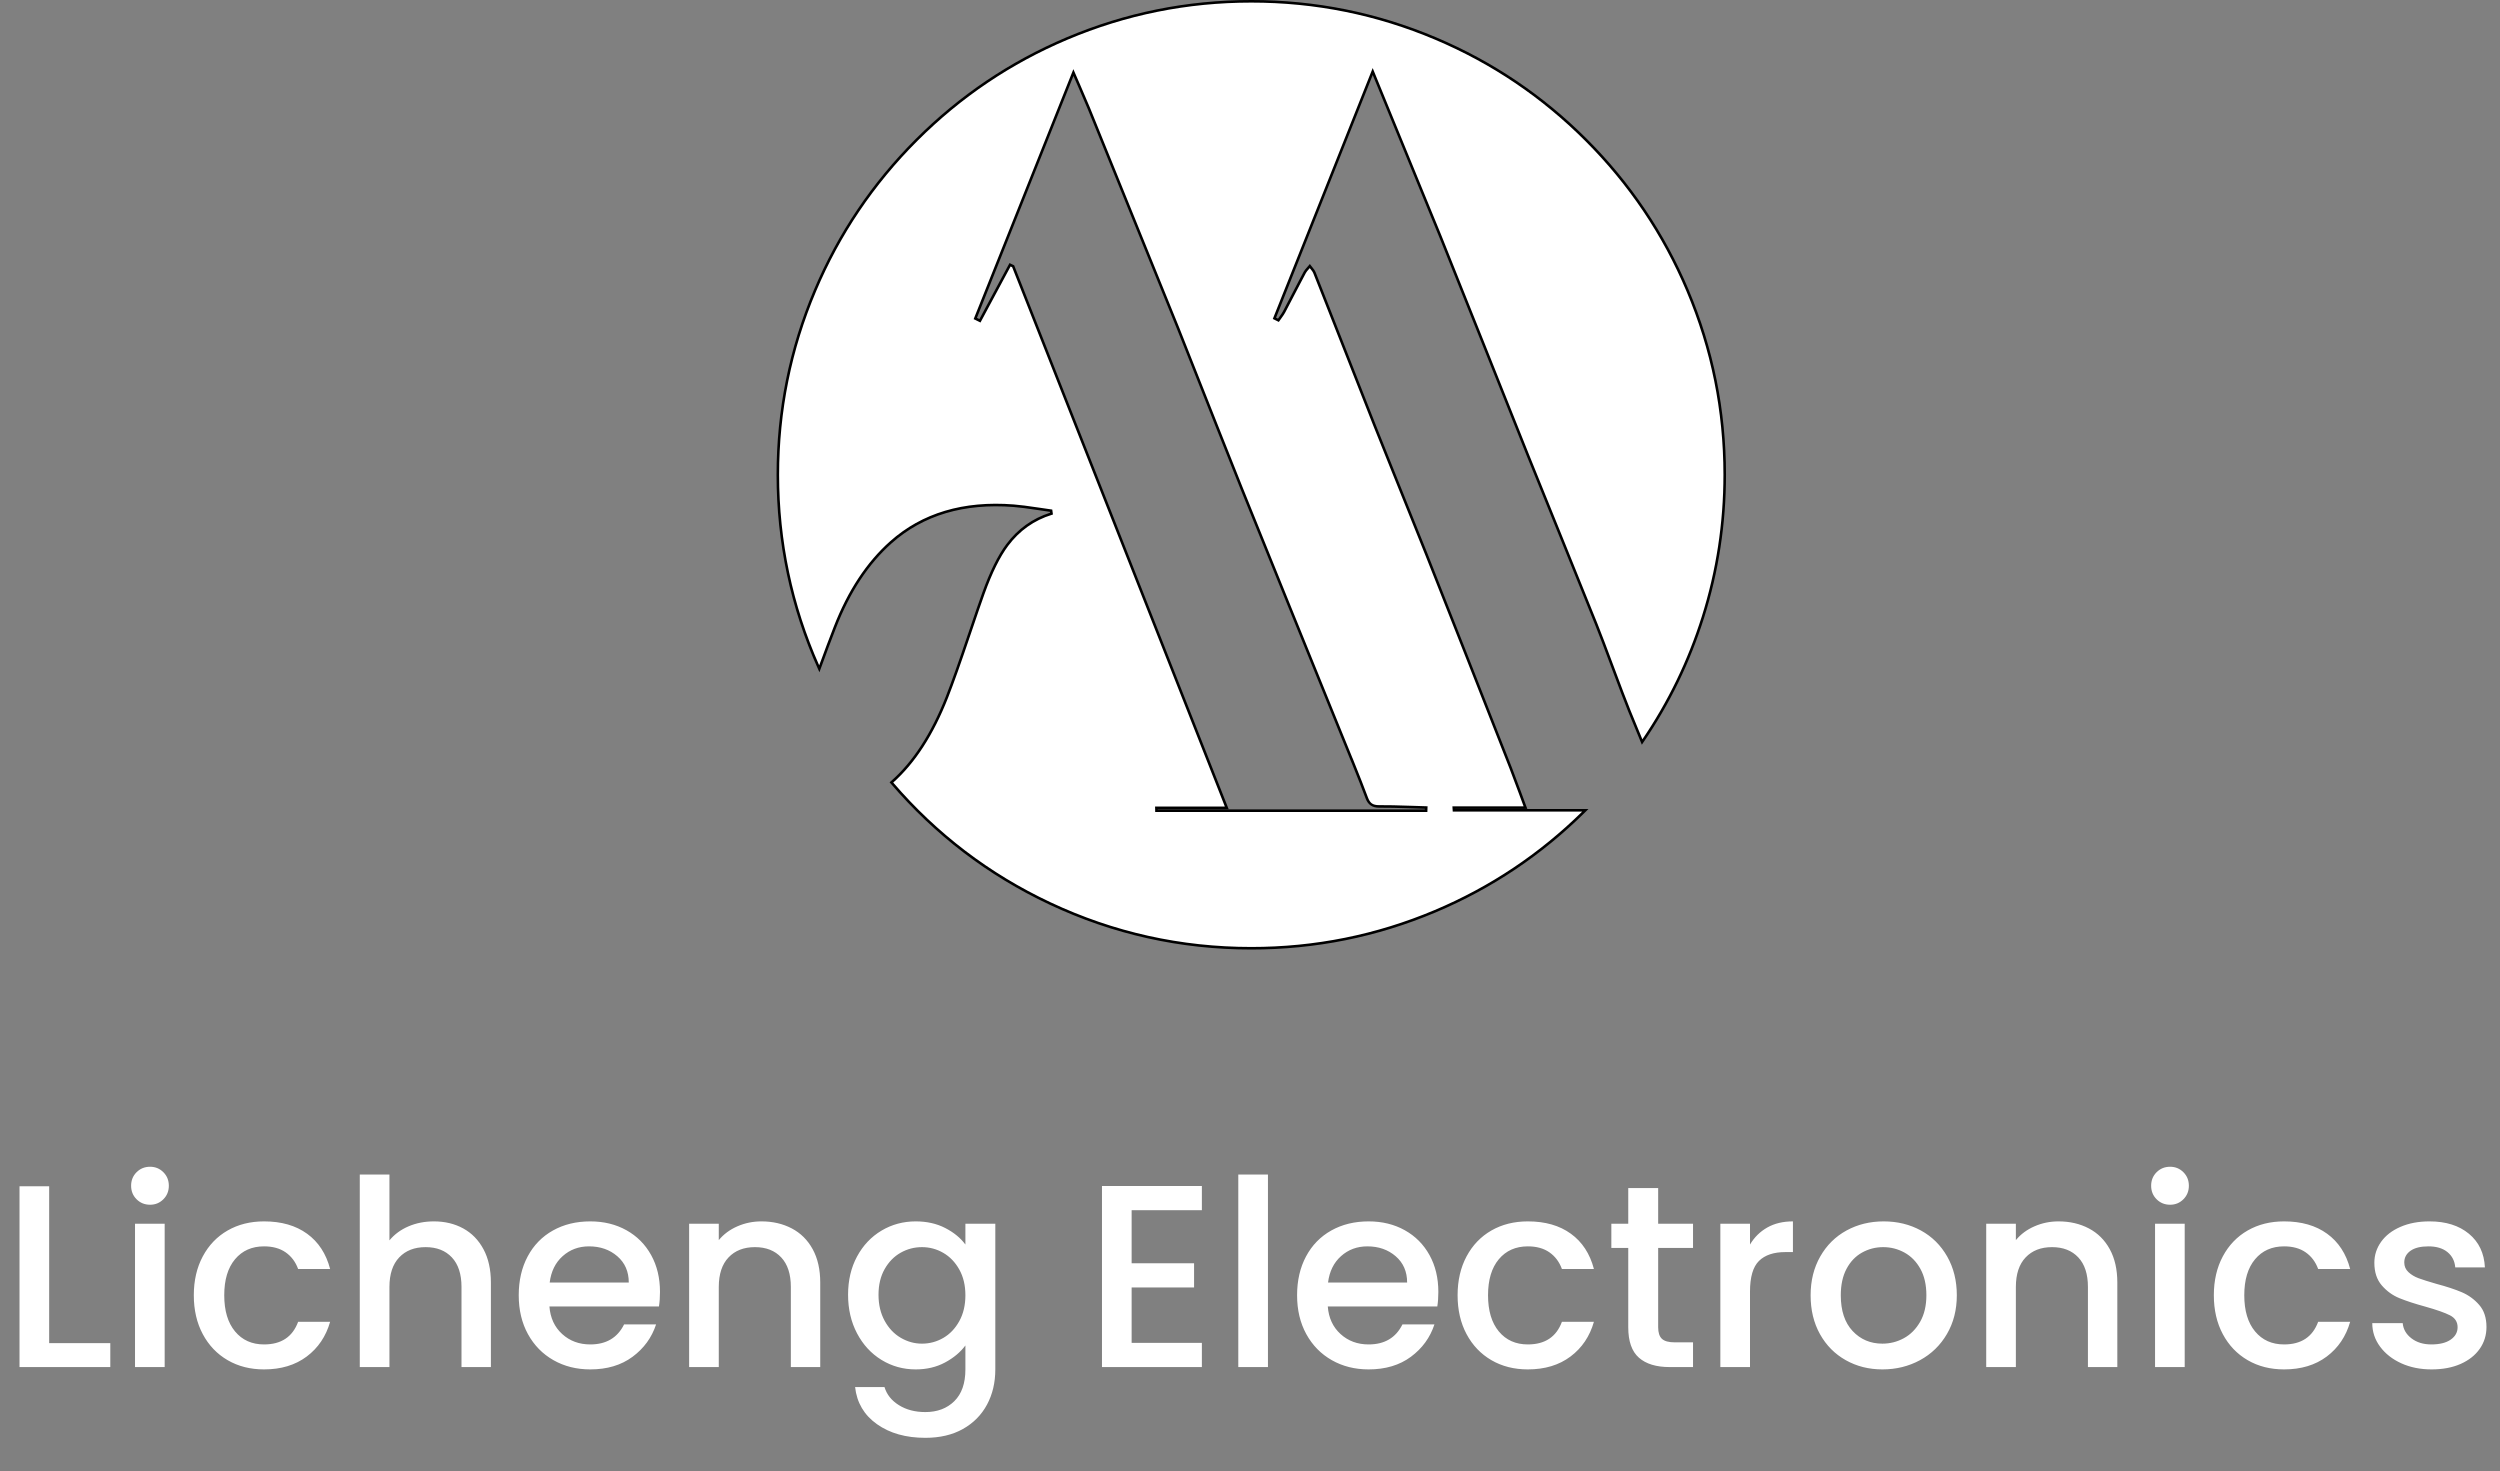
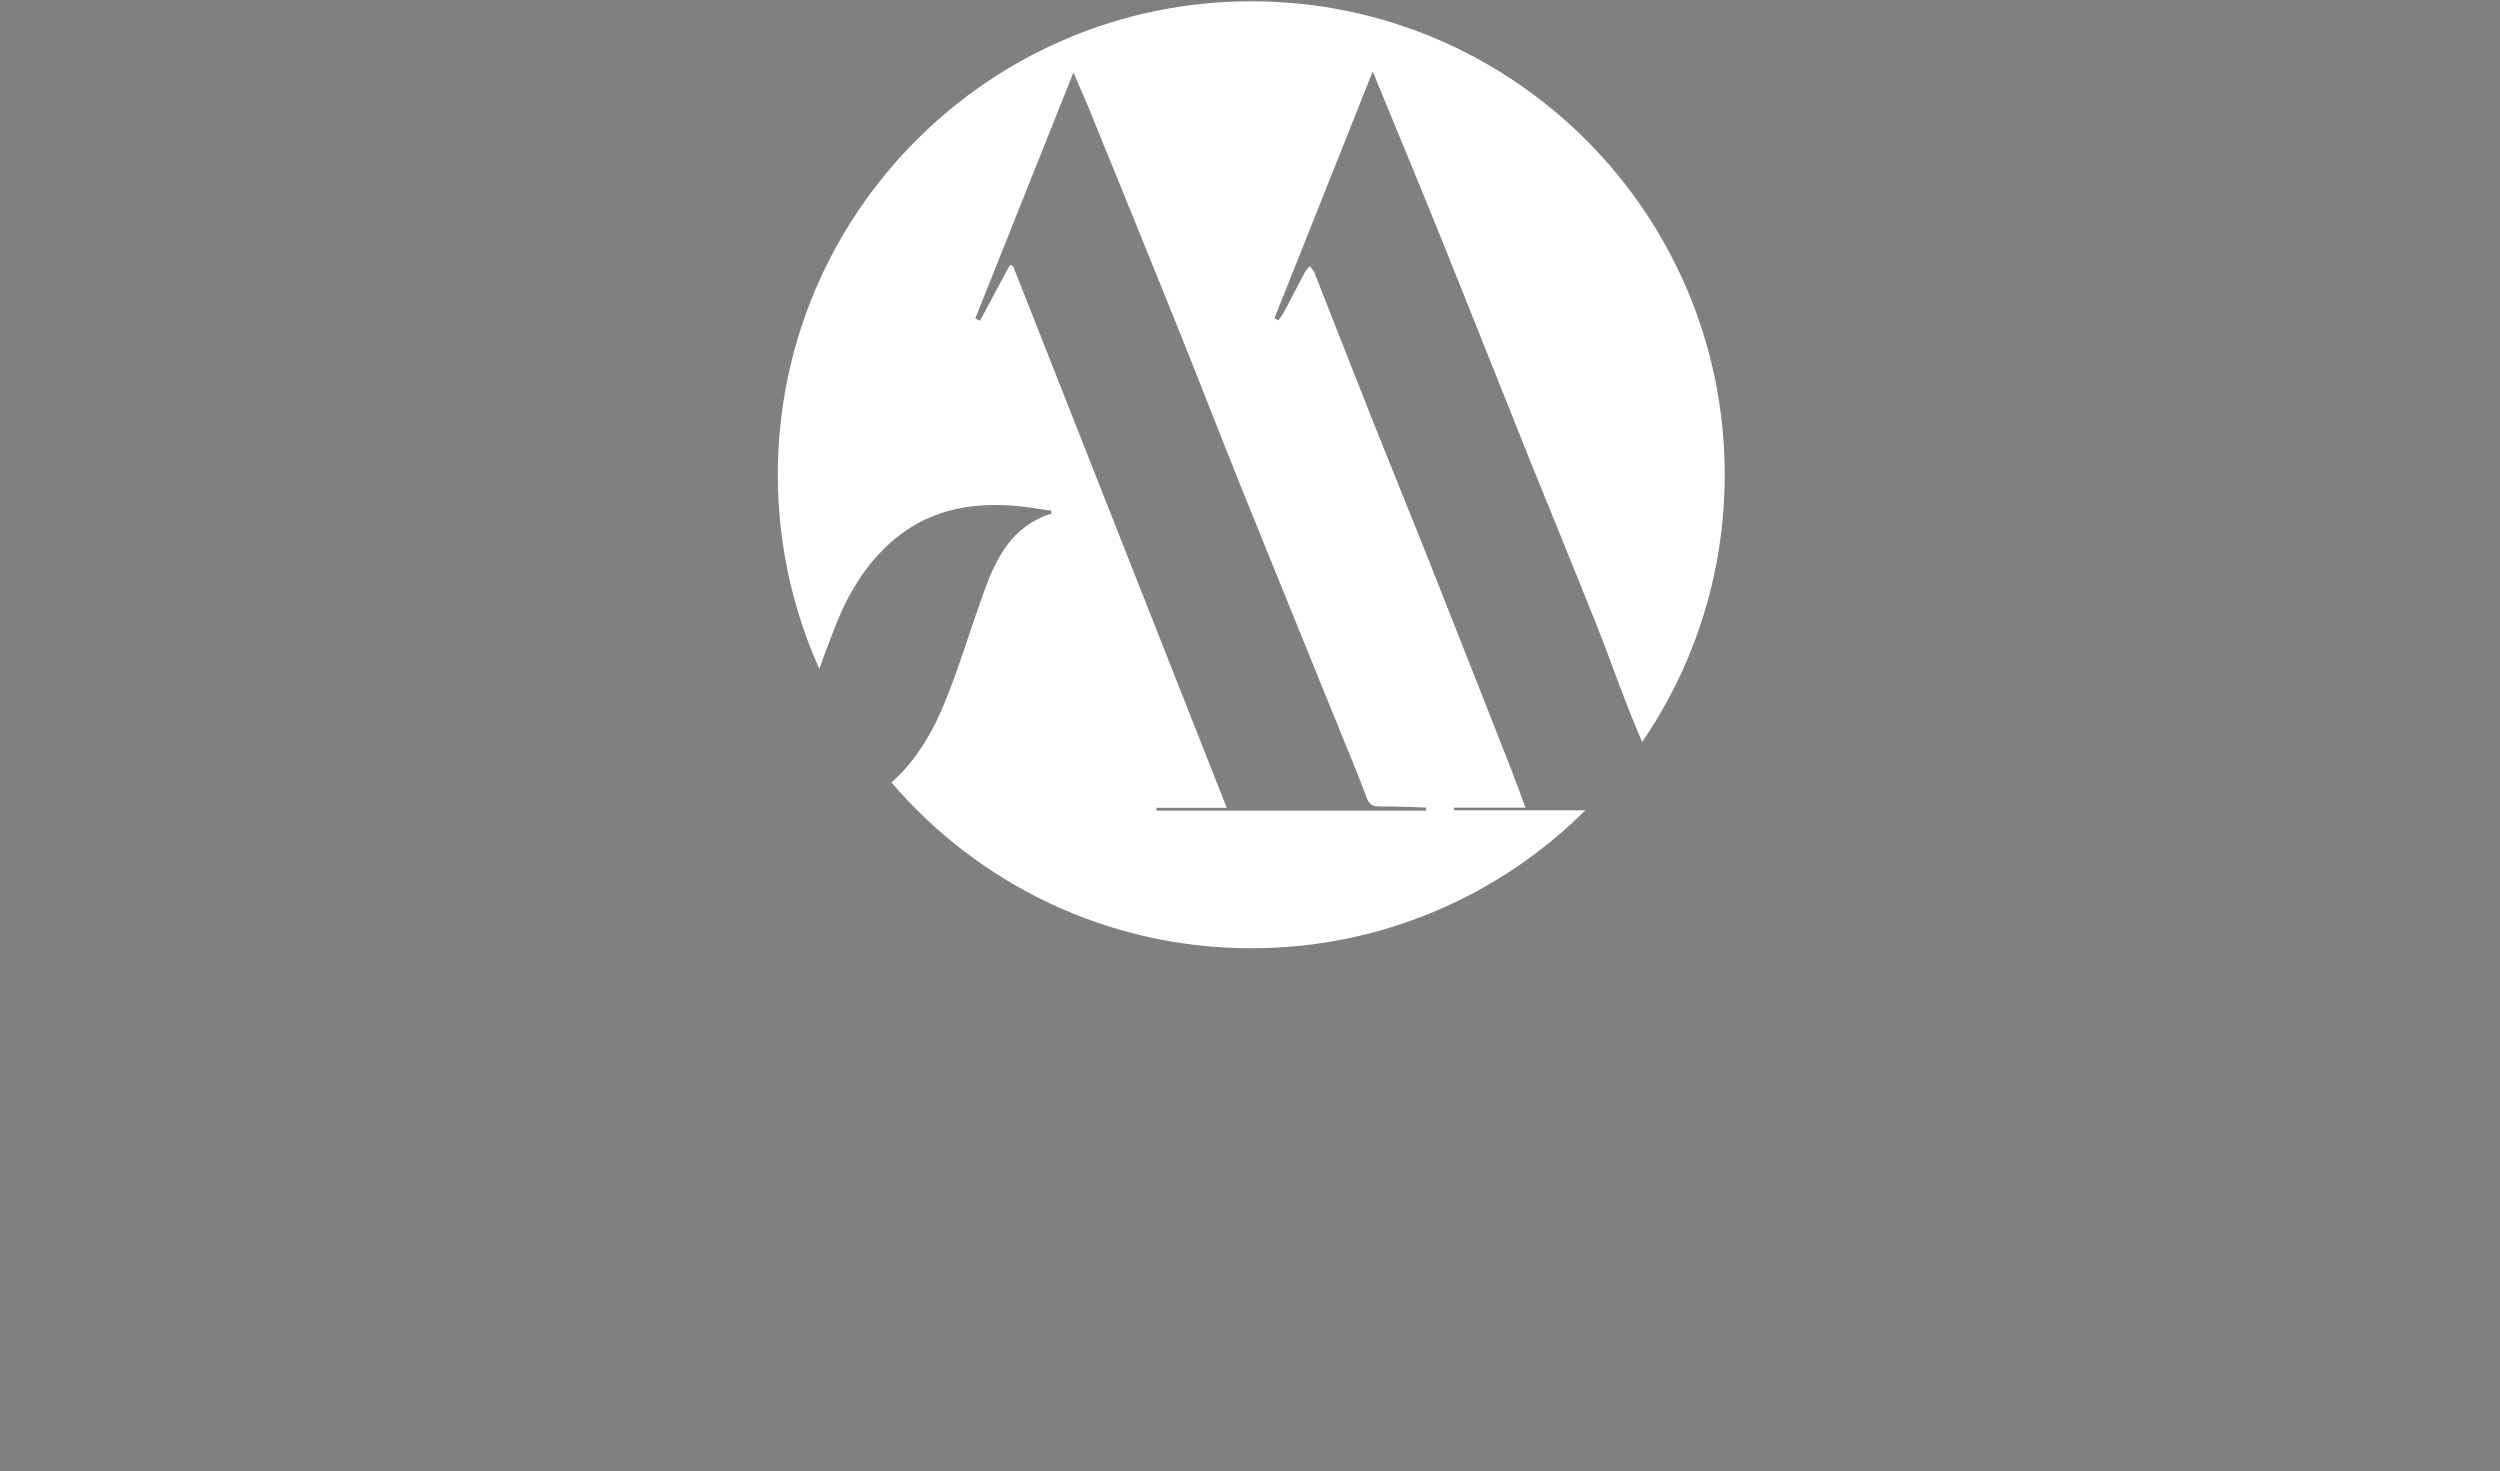
<svg xmlns="http://www.w3.org/2000/svg" fill="none" width="961" height="565.5" viewBox="0 0 961 565.5">
  <rect x="0" y="0" width="961" height="565.5" fill="#808080" stroke="none" />
  <g>
    <g>
-       <path d="M18.9,516.3L42.4,516.3L42.4,525.5L7.5,525.5L7.5,456L18.9,456L18.9,516.3ZM57.7,463.1Q54.6,463.1,52.5,461Q50.4,458.9,50.4,455.8Q50.4,452.7,52.5,450.6Q54.6,448.5,57.7,448.5Q60.7,448.5,62.8,450.6Q64.9,452.7,64.9,455.8Q64.9,458.9,62.8,461Q60.7,463.1,57.7,463.1ZM63.3,470.4L63.3,525.5L51.9,525.5L51.9,470.4L63.3,470.4ZM74.5,497.9Q74.5,489.4,77.95,482.95Q81.4,476.5,87.5,473Q93.6,469.5,101.5,469.5Q111.5,469.5,118.05,474.25Q124.6,479,126.9,487.8L114.6,487.8Q113.1,483.7,109.8,481.4Q106.5,479.1,101.5,479.1Q94.5,479.1,90.35,484.05Q86.2,489,86.2,497.9Q86.2,506.8,90.35,511.8Q94.5,516.8,101.5,516.8Q111.4,516.8,114.6,508.1L126.9,508.1Q124.5,516.5,117.9,521.45Q111.3,526.4,101.5,526.4Q93.6,526.4,87.5,522.85Q81.4,519.3,77.95,512.85Q74.5,506.4,74.5,497.9ZM166.8,469.5Q173.1,469.5,178.05,472.2Q183,474.9,185.85,480.2Q188.7,485.5,188.7,493L188.7,525.5L177.4,525.5L177.4,494.7Q177.4,487.3,173.7,483.35Q170,479.4,163.6,479.4Q157.2,479.4,153.45,483.35Q149.7,487.3,149.7,494.7L149.7,525.5L138.3,525.5L138.3,451.5L149.7,451.5L149.7,476.8Q152.6,473.3,157.05,471.4Q161.5,469.5,166.8,469.5ZM253.7,496.6Q253.7,499.7,253.3,502.2L211.2,502.2Q211.7,508.8,216.1,512.8Q220.5,516.8,226.9,516.8Q236.1,516.8,239.9,509.1L252.2,509.1Q249.7,516.7,243.15,521.55Q236.6,526.4,226.9,526.4Q219,526.4,212.75,522.85Q206.5,519.3,202.95,512.85Q199.4,506.4,199.4,497.9Q199.4,489.4,202.85,482.95Q206.3,476.5,212.55,473Q218.8,469.5,226.9,469.5Q234.7,469.5,240.8,472.9Q246.9,476.3,250.3,482.45Q253.7,488.6,253.7,496.6ZM241.7,493Q241.7,486.7,237.3,482.9Q232.9,479.1,226.4,479.1Q220.5,479.1,216.3,482.85Q212.1,486.6,211.3,493L241.7,493ZM292.7,469.5Q299.2,469.5,304.35,472.2Q309.5,474.9,312.4,480.2Q315.3,485.5,315.3,493L315.3,525.5L304,525.5L304,494.7Q304,487.3,300.3,483.35Q296.6,479.4,290.2,479.4Q283.8,479.4,280.05,483.35Q276.3,487.3,276.3,494.7L276.3,525.5L264.9,525.5L264.9,470.4L276.3,470.4L276.3,476.7Q279.1,473.3,283.45,471.4Q287.8,469.5,292.7,469.5ZM352,469.5Q358.4,469.5,363.35,472.05Q368.3,474.6,371.1,478.4L371.1,470.4L382.6,470.4L382.6,526.4Q382.6,534,379.4,539.95Q376.2,545.9,370.15,549.3Q364.1,552.7,355.7,552.7Q344.5,552.7,337.1,547.45Q329.7,542.2,328.7,533.2L340,533.2Q341.3,537.5,345.55,540.15Q349.8,542.8,355.7,542.8Q362.6,542.8,366.85,538.6Q371.1,534.4,371.1,526.4L371.1,517.2Q368.2,521.1,363.25,523.75Q358.3,526.4,352,526.4Q344.8,526.4,338.85,522.75Q332.9,519.1,329.45,512.55Q326,506,326,497.7Q326,489.4,329.45,483Q332.9,476.6,338.85,473.05Q344.8,469.5,352,469.5ZM371.1,497.9Q371.1,492.2,368.75,488Q366.4,483.8,362.6,481.6Q358.8,479.4,354.4,479.4Q350,479.4,346.2,481.55Q342.4,483.7,340.05,487.85Q337.7,492,337.7,497.7Q337.7,503.4,340.05,507.7Q342.4,512,346.25,514.25Q350.1,516.5,354.4,516.5Q358.8,516.5,362.6,514.3Q366.4,512.1,368.75,507.85Q371.1,503.6,371.1,497.9ZM435,465.2L435,485.6L459,485.6L459,494.9L435,494.9L435,516.2L462,516.2L462,525.5L423.6,525.5L423.6,455.9L462,455.9L462,465.2L435,465.2ZM487.4,451.5L487.4,525.5L476,525.5L476,451.5L487.4,451.5ZM552.9,496.6Q552.9,499.7,552.5,502.2L510.4,502.2Q510.9,508.8,515.3,512.8Q519.7,516.8,526.1,516.8Q535.3,516.8,539.1,509.1L551.4,509.1Q548.9,516.7,542.35,521.55Q535.8,526.4,526.1,526.4Q518.2,526.4,511.95,522.85Q505.7,519.3,502.15,512.85Q498.6,506.4,498.6,497.9Q498.6,489.4,502.05,482.95Q505.5,476.5,511.75,473Q518,469.5,526.1,469.5Q533.9,469.5,540,472.9Q546.1,476.3,549.5,482.45Q552.9,488.6,552.9,496.6ZM540.9,493Q540.9,486.7,536.5,482.9Q532.1,479.1,525.6,479.1Q519.7,479.1,515.5,482.85Q511.3,486.6,510.5,493L540.9,493ZM560.3,497.9Q560.3,489.4,563.75,482.95Q567.2,476.5,573.3,473Q579.4,469.5,587.3,469.5Q597.3,469.5,603.85,474.25Q610.4,479,612.7,487.8L600.4,487.8Q598.9,483.7,595.6,481.4Q592.3,479.1,587.3,479.1Q580.3,479.1,576.15,484.05Q572,489,572,497.9Q572,506.8,576.15,511.8Q580.3,516.8,587.3,516.8Q597.2,516.8,600.4,508.1L612.7,508.1Q610.3,516.5,603.7,521.45Q597.1,526.4,587.3,526.4Q579.4,526.4,573.3,522.85Q567.2,519.3,563.75,512.85Q560.3,506.4,560.3,497.9ZM637.4,479.7L637.4,510.2Q637.4,513.3,638.85,514.65Q640.3,516,643.8,516L650.8,516L650.8,525.5L641.8,525.5Q634.1,525.5,630,521.9Q625.9,518.3,625.9,510.2L625.9,479.7L619.4,479.7L619.4,470.4L625.9,470.4L625.9,456.7L637.4,456.7L637.4,470.4L650.8,470.4L650.8,479.7L637.4,479.7ZM672.7,478.4Q675.2,474.2,679.35,471.85Q683.5,469.5,689.2,469.5L689.2,481.3L686.3,481.3Q679.6,481.3,676.15,484.7Q672.7,488.1,672.7,496.5L672.7,525.5L661.3,525.5L661.3,470.4L672.7,470.4L672.7,478.4ZM723.6,526.4Q715.8,526.4,709.5,522.85Q703.2,519.3,699.6,512.85Q696,506.4,696,497.9Q696,489.5,699.7,483Q703.4,476.5,709.8,473Q716.2,469.5,724.1,469.5Q732,469.5,738.4,473Q744.8,476.5,748.5,483Q752.2,489.5,752.2,497.9Q752.2,506.3,748.4,512.8Q744.6,519.3,738.05,522.85Q731.5,526.4,723.6,526.4ZM723.6,516.5Q728,516.5,731.85,514.4Q735.7,512.3,738.1,508.1Q740.5,503.9,740.5,497.9Q740.5,491.9,738.2,487.75Q735.9,483.6,732.1,481.5Q728.3,479.4,723.9,479.4Q719.5,479.4,715.75,481.5Q712,483.6,709.8,487.75Q707.6,491.9,707.6,497.9Q707.6,506.8,712.15,511.65Q716.7,516.5,723.6,516.5ZM791.3,469.5Q797.8,469.5,802.95,472.2Q808.1,474.9,811,480.2Q813.9,485.5,813.9,493L813.9,525.5L802.6,525.5L802.6,494.7Q802.6,487.3,798.9,483.35Q795.2,479.4,788.8,479.4Q782.4,479.4,778.65,483.35Q774.9,487.3,774.9,494.7L774.9,525.5L763.5,525.5L763.5,470.4L774.9,470.4L774.9,476.7Q777.7,473.3,782.05,471.4Q786.4,469.5,791.3,469.5ZM834.2,463.1Q831.1,463.1,829,461Q826.9,458.9,826.9,455.8Q826.9,452.7,829,450.6Q831.1,448.5,834.2,448.5Q837.2,448.5,839.3,450.6Q841.4,452.7,841.4,455.8Q841.4,458.9,839.3,461Q837.2,463.1,834.2,463.1ZM839.8,470.4L839.8,525.5L828.4,525.5L828.4,470.4L839.8,470.4ZM851,497.9Q851,489.4,854.45,482.95Q857.9,476.5,864,473Q870.1,469.5,878,469.5Q888,469.5,894.55,474.25Q901.1,479,903.4,487.8L891.1,487.8Q889.6,483.7,886.3,481.4Q883,479.1,878,479.1Q871,479.1,866.85,484.05Q862.7,489,862.7,497.9Q862.7,506.8,866.85,511.8Q871,516.8,878,516.8Q887.9,516.8,891.1,508.1L903.4,508.1Q901,516.5,894.4,521.45Q887.8,526.4,878,526.4Q870.1,526.4,864,522.85Q857.9,519.3,854.45,512.85Q851,506.4,851,497.9ZM934.7,526.4Q928.2,526.4,923.05,524.05Q917.9,521.7,914.9,517.65Q911.9,513.6,911.9,508.6L923.6,508.6Q923.9,512.1,926.95,514.45Q930,516.8,934.6,516.8Q939.4,516.8,942.05,514.95Q944.7,513.1,944.7,510.2Q944.7,507.1,941.75,505.6Q938.8,504.1,932.4,502.3Q926.2,500.6,922.3,499Q918.4,497.4,915.55,494.1Q912.7,490.8,912.7,485.4Q912.7,481,915.3,477.35Q917.9,473.7,922.75,471.6Q927.6,469.5,933.9,469.5Q943.3,469.5,949.05,474.25Q954.8,479,955.2,487.2L943.8,487.2Q943.5,483.5,940.8,481.3Q938.1,479.1,933.5,479.1Q929,479.1,926.6,480.8Q924.2,482.5,924.2,485.3Q924.2,487.5,925.8,489Q927.4,490.5,929.7,491.35Q932,492.2,936.5,493.5Q942.5,495.1,946.35,496.75Q950.2,498.4,953,501.6Q955.8,504.8,955.8,510.1Q955.8,514.8,953.2,518.5Q950.6,522.2,945.85,524.3Q941.1,526.4,934.7,526.4Z" fill="#FFFFFF" fill-opacity="1" />
-     </g>
+       </g>
    <g>
      <g>
        <path d="M481,0.5C380.49,0.5,299,81.98,299,182.5C299,209.08,304.7,234.32,314.94,257.09C316.89,251.74,318.87,246.4,320.94,241.1C325.75,228.76,332.36,217.44,342.43,208.48C355.99,196.42,372.16,193.04,389.68,194.4C394.49,194.77,399.26,195.66,404.05,196.31C404.1,196.68,404.15,197.06,404.2,197.43C388.97,202.14,382.85,214.6,378.03,228.05C373.26,241.34,369.16,254.88,363.99,268.01C358.96,280.78,352.39,292.27,342.66,300.77C376.04,339.78,425.63,364.51,480.99,364.51C531.11,364.51,576.5,344.25,609.41,311.47L558.9,311.47C558.88,311.13,558.85,310.8,558.83,310.46L586.39,310.46C584.2,304.59,582.54,299.9,580.72,295.27C569.93,267.84,559.14,240.4,548.27,213C541.73,196.51,534.97,180.1,528.42,163.61C520.63,144.01,512.98,124.35,505.23,104.73C504.87,103.83,504.08,103.1,503.49,102.29C502.83,103.09,502.03,103.82,501.55,104.71C498.86,109.77,496.26,114.88,493.58,119.94C492.98,121.06,492.15,122.06,491.42,123.12C490.91,122.87,490.4,122.61,489.89,122.36C502.32,91.15,514.75,59.94,527.67,27.49C536.7,49.46,545.35,70.21,553.76,91.06C565.06,119.05,576.13,147.12,587.38,175.13C596.08,196.78,604.99,218.35,613.64,240.02C618.04,251.04,621.91,262.27,626.32,273.28C627.92,277.28,629.57,281.26,631.23,285.23C651.26,255.99,662.98,220.62,662.98,182.51C663,81.98,581.52,0.5,481,0.5ZM519.75,292.34C521.69,297.13,523.62,301.93,525.41,306.78C526.25,309.07,527.51,310.01,530.07,309.99C536.13,309.94,542.18,310.25,548.24,310.42C548.23,310.82,548.21,311.22,548.2,311.63L444.55,311.63C444.55,311.26,444.53,310.9,444.52,310.53L471.56,310.53C443.86,240.29,416.66,171.31,389.45,102.34C389.05,102.15,388.65,101.97,388.26,101.78C384.4,108.96,380.55,116.14,376.69,123.32C376.09,123.02,375.5,122.72,374.9,122.43C387.31,91.32,399.72,60.21,412.62,27.88C414.93,33.24,416.85,37.47,418.6,41.77C430.05,69.89,441.52,98,452.85,126.16C461.1,146.66,469.03,167.28,477.3,187.77C491.37,222.66,505.6,257.49,519.74,292.35L519.75,292.34Z" fill="#FFFFFF" fill-opacity="1" style="mix-blend-mode:passthrough" />
      </g>
      <g>
-         <path d="M655.093,237.346Q663.479,210.707,663.48,182.51Q663.484,145.374,649.15,111.465Q635.302,78.712,610.046,53.453Q584.789,28.193,552.039,14.341Q518.13,0,481,0Q443.872,0,409.965,14.341Q377.214,28.194,351.955,53.451Q326.696,78.71,312.843,111.461Q298.5,145.37,298.5,182.5Q298.5,221.753,314.484,257.295L314.988,258.417L315.41,257.261Q318.834,247.867,321.406,241.282Q329.418,220.727,342.762,208.854Q360.957,192.672,389.641,194.898Q392.914,195.15,399.438,196.14Q402.108,196.545,403.605,196.754L403.629,196.936L403.649,197.08Q393.394,200.381,386.811,209.163Q381.937,215.665,377.559,227.881Q375.725,232.991,372.254,243.288Q366.703,259.755,363.525,267.827Q355.086,289.25,342.331,300.393L341.958,300.719L342.28,301.095Q367.88,331.016,403.37,347.721Q440.092,365.01,480.99,365.01Q518.018,365.01,551.848,350.743Q584.523,336.961,609.763,311.824L610.62,310.97L559.367,310.97Q559.366,310.965,559.366,310.96L587.11,310.96L586.858,310.285Q586.097,308.243,584.746,304.567Q582.376,298.117,581.185,295.087L563.619,250.463L548.735,212.816L535.838,180.76L528.884,163.424L508.217,110.94L505.695,104.547Q505.419,103.857,504.478,102.727Q504.072,102.24,503.894,101.996L503.515,101.474L503.104,101.972Q502.911,102.206,502.49,102.673Q501.472,103.801,501.11,104.473L498.981,108.515L493.137,119.709Q492.743,120.444,491.718,121.846Q491.449,122.214,491.258,122.481L490.877,122.292L490.525,122.117L527.677,28.824L553.239,91.105L553.296,91.247L570.069,133.133L586.916,175.315L599.658,206.753L613.176,240.207Q615.352,245.656,619.438,256.642Q623.621,267.886,625.856,273.466Q627.771,278.253,630.769,285.423L631.123,286.271L631.642,285.513Q646.977,263.128,655.093,237.346ZM648.229,111.855Q662.487,145.577,662.48,182.51Q662.479,210.552,654.139,237.046Q646.205,262.249,631.336,284.187Q628.581,277.586,626.784,273.094Q624.553,267.526,620.376,256.293Q616.285,245.296,614.104,239.833L600.585,206.378L587.844,174.945L570.997,132.761L554.224,90.873L554.164,90.725L527.663,26.156L489.422,122.184L489.263,122.607L490.433,123.188L491.586,123.761L491.832,123.404Q492.055,123.08,492.525,122.436Q493.591,120.978,494.023,120.171L499.866,108.981L501.99,104.947Q502.295,104.381,503.233,103.342Q503.361,103.2,503.47,103.077Q503.579,103.21,503.709,103.367Q504.55,104.375,504.765,104.913L507.286,111.306L527.956,163.796L534.91,181.133L547.805,213.184L562.689,250.829L580.255,295.453Q581.442,298.472,583.807,304.911Q584.951,308.024,585.67,309.96L558.3,309.96L558.331,310.489Q558.341,310.662,558.366,311.001Q558.391,311.333,558.401,311.499L558.429,311.97L608.194,311.97Q583.398,336.352,551.459,349.822Q517.816,364.01,480.99,364.01Q440.316,364.008,403.795,346.816Q368.722,330.305,343.361,300.819Q356.05,289.532,364.455,268.193Q367.642,260.098,373.202,243.607Q376.67,233.32,378.501,228.219Q382.828,216.145,387.611,209.762Q394.128,201.068,404.348,197.908L404.752,197.783L404.621,196.804L404.495,195.866L404.117,195.815Q402.605,195.609,399.588,195.152Q393.028,194.156,389.719,193.901Q360.61,191.642,342.098,208.106Q328.574,220.14,320.474,240.918Q318.059,247.103,314.894,255.758Q299.5,220.916,299.5,182.5Q299.5,145.573,313.764,111.85Q327.541,79.279,352.662,54.159Q377.783,29.039,410.355,15.262Q444.076,1,481,1Q517.927,1,551.649,15.262Q584.219,29.038,609.339,54.16Q634.458,79.281,648.229,111.855ZM519.57,293.228L519.561,293.237L495.221,233.347L476.835,187.955L467.121,163.546L452.387,126.348L418.137,41.958Q416.989,39.137,414.408,33.239Q413.347,30.815,412.639,29.183L375.536,122.185Q375.918,122.373,376.465,122.648Q376.472,122.651,376.48,122.655L382.023,112.335L388.047,101.12L388.479,101.33Q388.707,101.441,389.174,101.659Q389.5,101.81,389.665,101.888L389.843,101.973L472.295,311.03L445.037,311.03Q445.039,311.082,445.04,311.13L547.716,311.13L547.724,310.905Q546.06,310.856,543.128,310.755Q534.42,310.454,530.074,310.49Q526.249,310.52,524.941,306.953Q523.083,301.92,519.57,293.228ZM519.919,291.463L496.148,232.971L477.765,187.585L468.051,163.178L453.313,125.972L419.063,41.581Q417.91,38.748,415.324,32.838Q413.871,29.519,413.079,27.682L412.602,26.575L374.436,122.243L374.263,122.677L374.682,122.88Q375.129,123.096,376.016,123.541Q376.313,123.69,376.466,123.767L376.901,123.984L382.904,112.808L388.475,102.436Q388.602,102.496,388.753,102.566Q388.93,102.648,389.058,102.708L470.825,310.03L444.006,310.03L444.02,310.544Q444.024,310.67,444.033,310.92Q444.05,311.394,444.05,311.63L444.05,312.13L548.684,312.13L548.756,309.934L548.254,309.92Q546.567,309.873,543.163,309.755Q534.433,309.454,530.066,309.49Q528.326,309.504,527.382,308.842Q526.462,308.197,525.879,306.607Q523.942,301.357,520.213,292.152L519.93,291.452L519.919,291.463Z" fill-rule="evenodd" fill="#000000" fill-opacity="1" style="mix-blend-mode:passthrough" />
-       </g>
+         </g>
    </g>
  </g>
</svg>